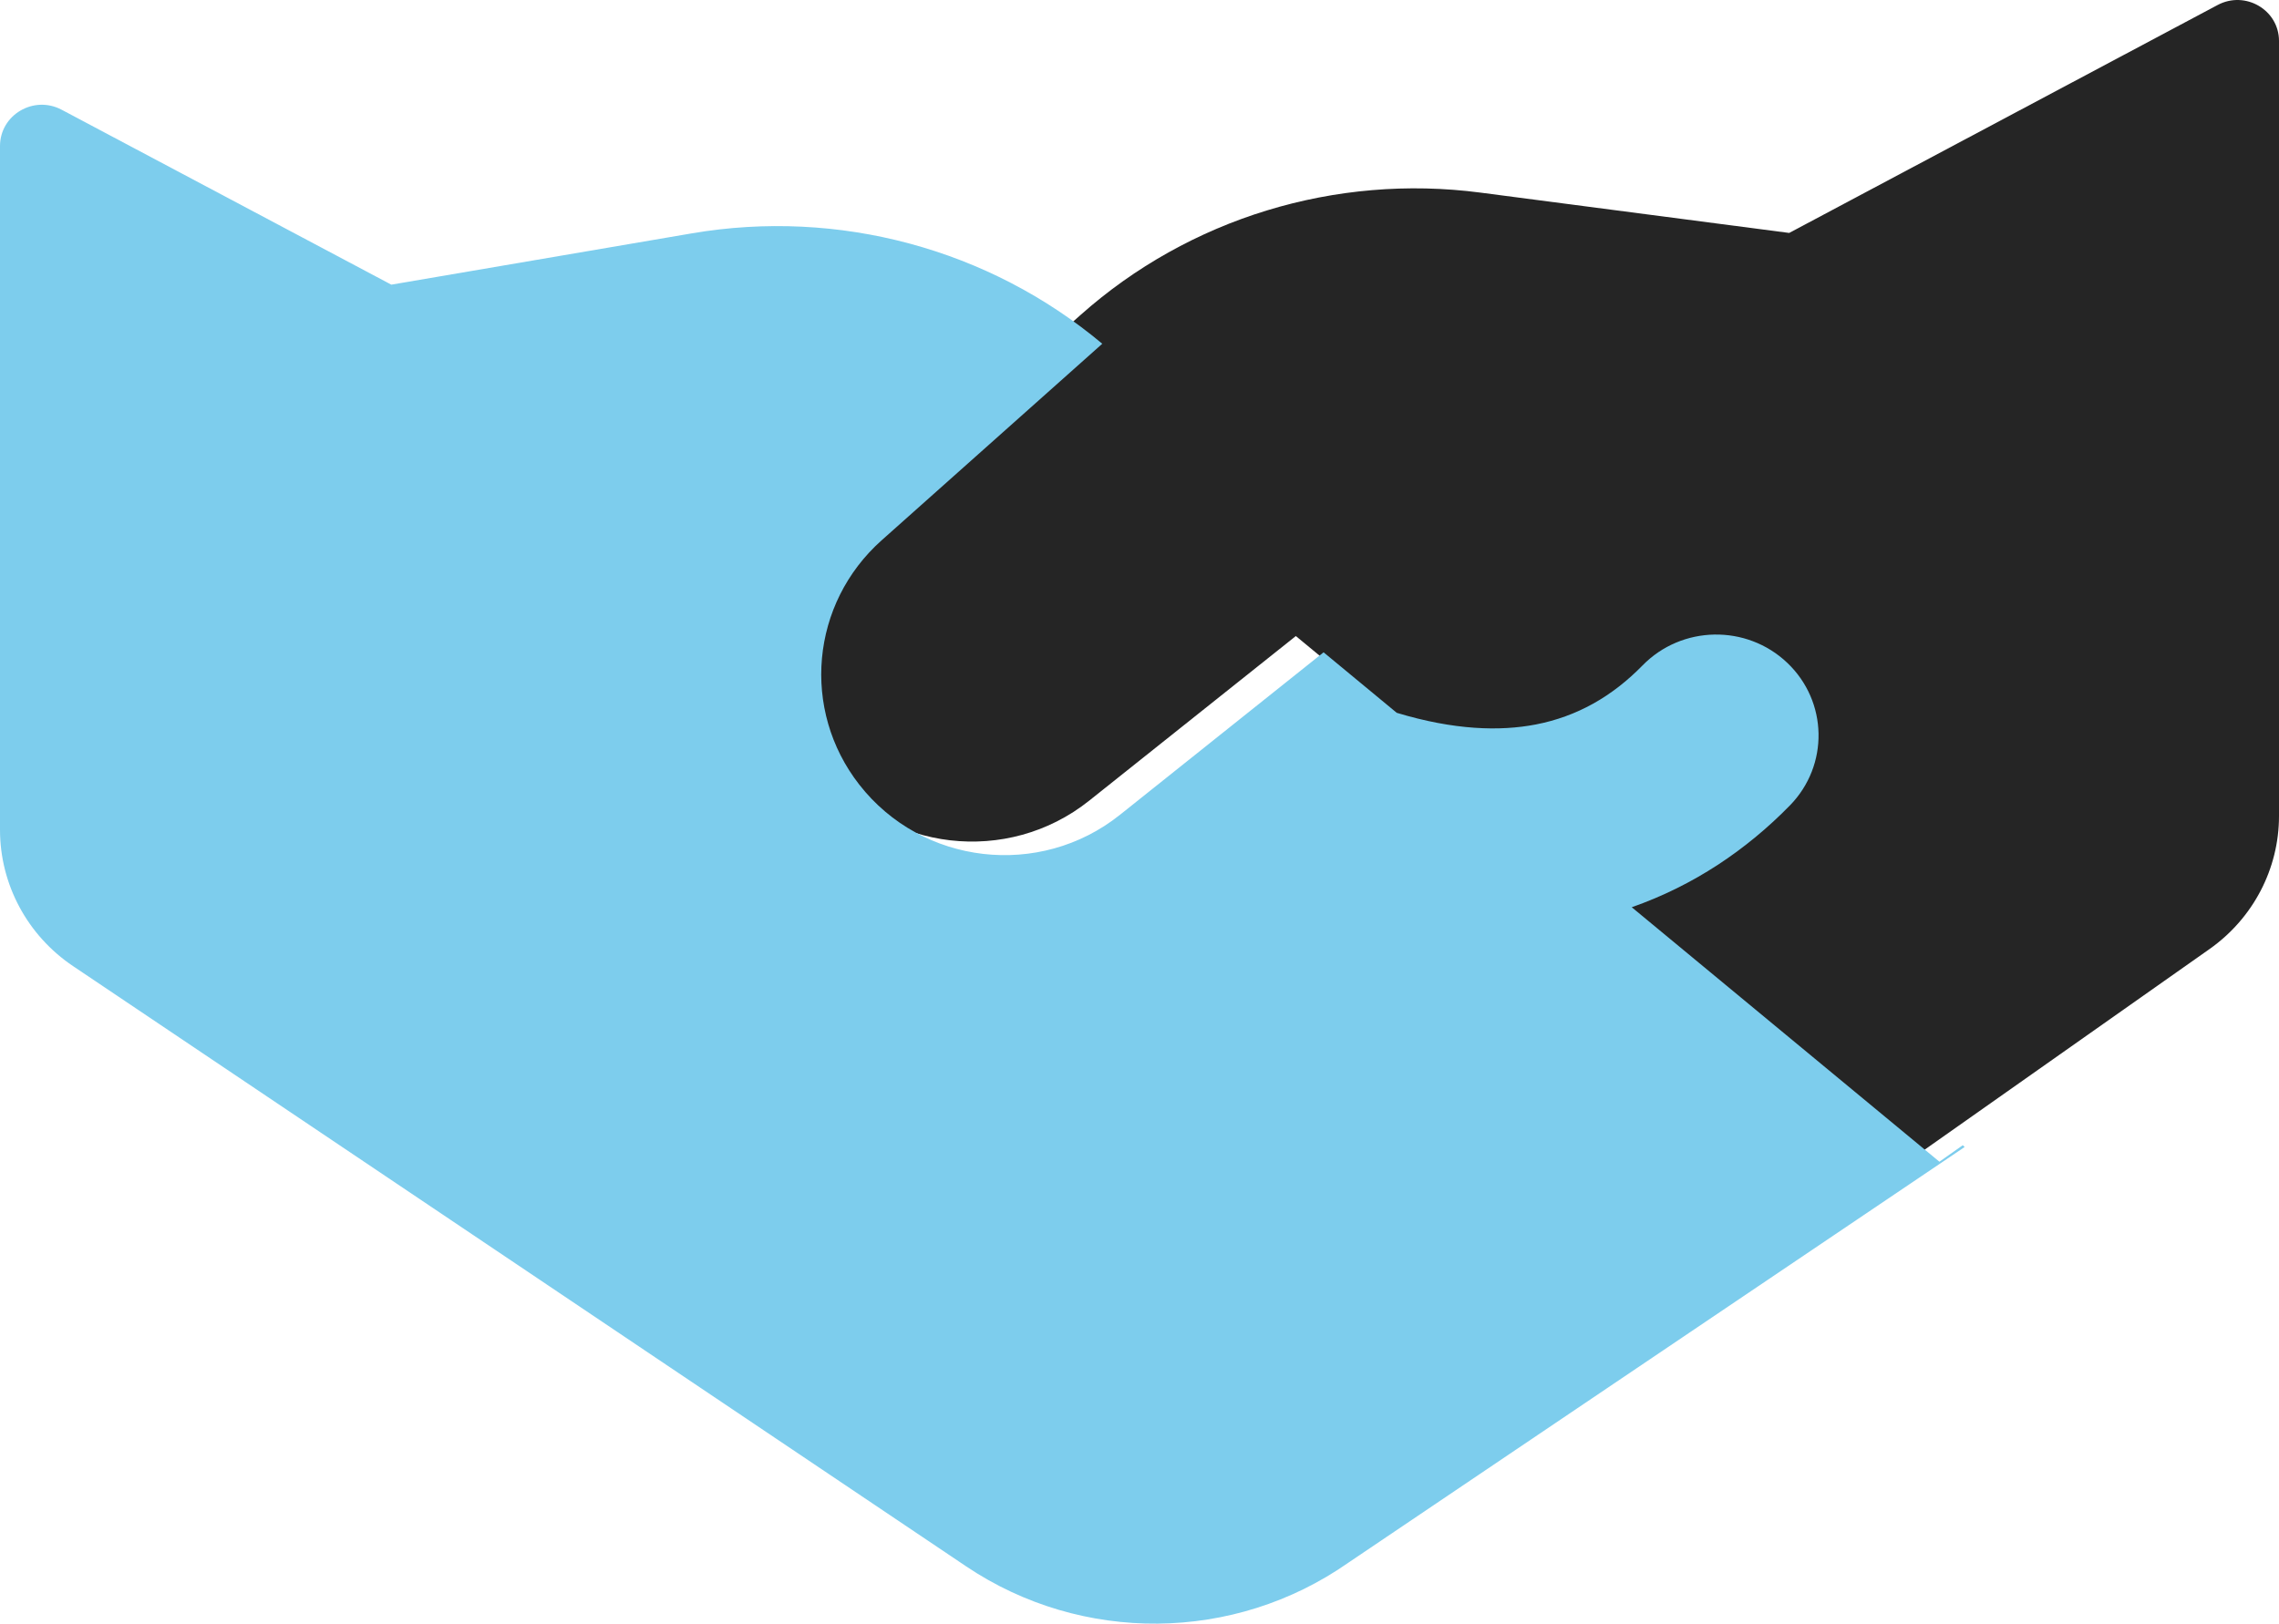
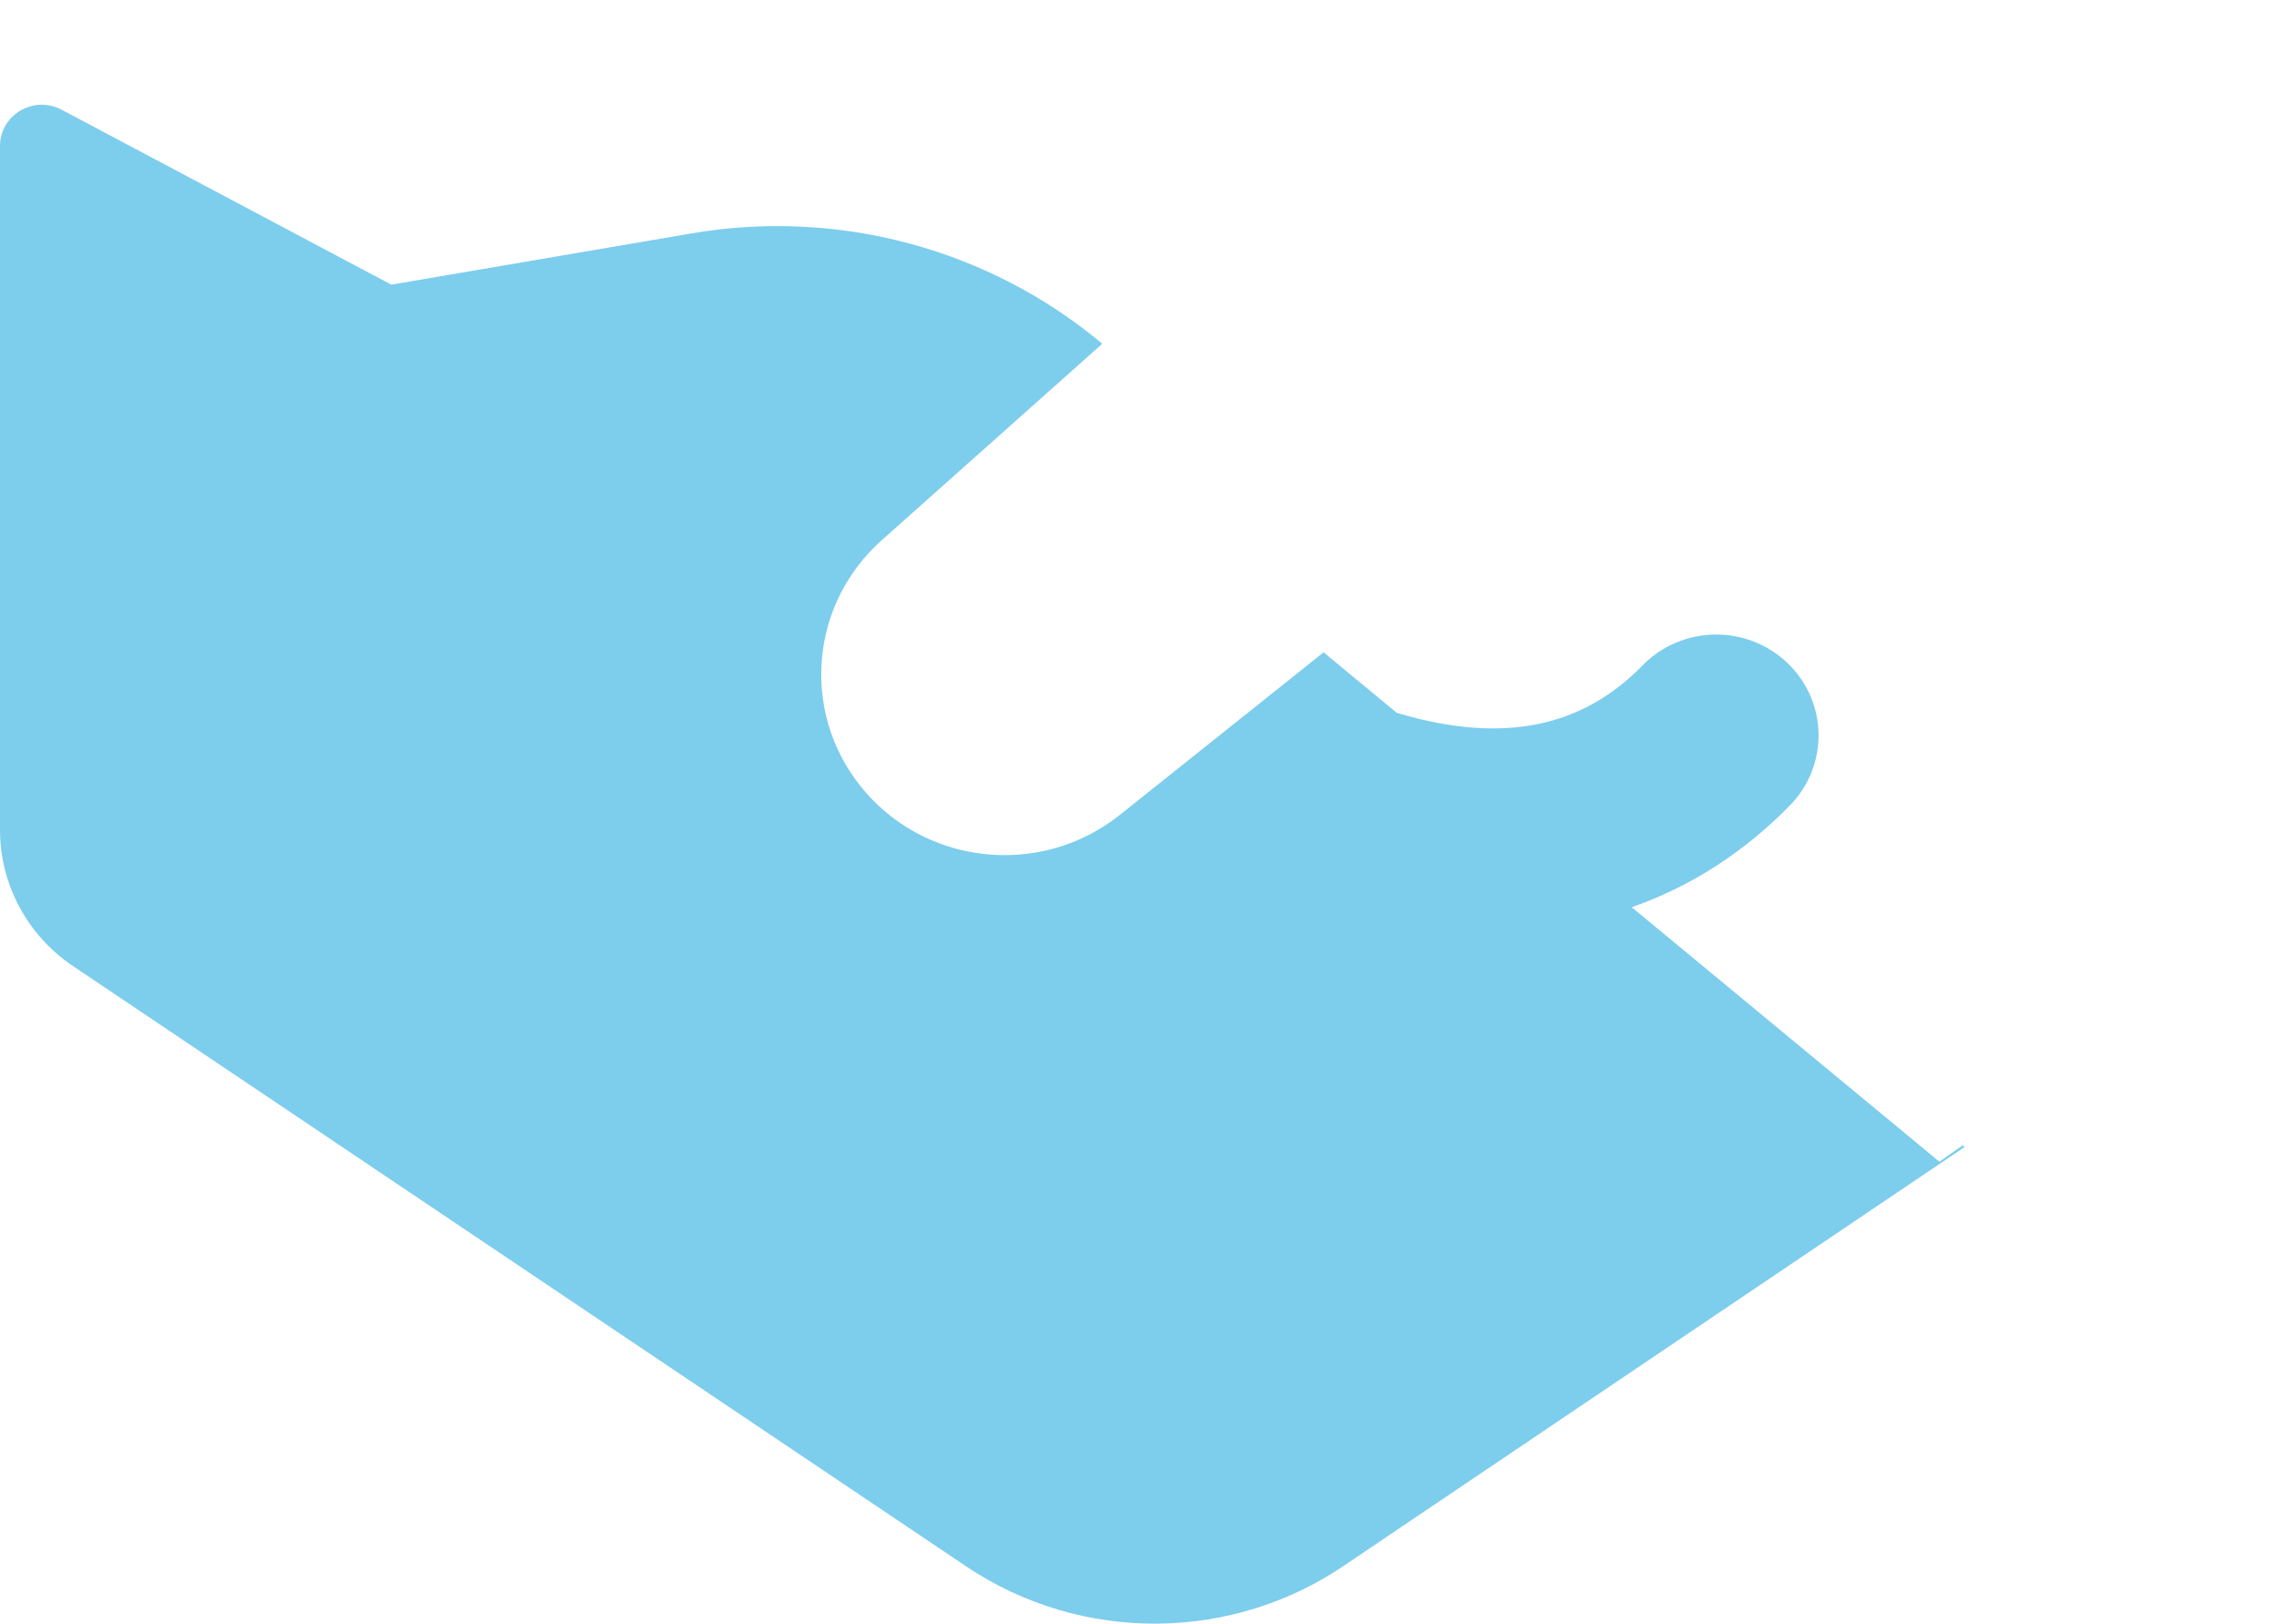
<svg xmlns="http://www.w3.org/2000/svg" width="87px" height="62px" viewBox="0 0 87 62" version="1.1">
  <title>kpi</title>
  <desc>Created with Sketch.</desc>
  <g id="Page-1" stroke="none" stroke-width="1" fill="none" fill-rule="evenodd">
    <g id="Artboard" transform="translate(-361, -795)">
      <g id="Group-6" transform="translate(228, 795)">
        <g id="kpi" transform="translate(133, 0)">
-           <path d="M32.341,19.954 L41.25,12.027 C45.396,8.339 50.978,6.631 56.516,7.355 L68.302,8.895 L84.659,0.19 C85.716,-0.372 87,0.381 87,1.564 L87,31.16 C87,33.175 86.012,35.067 84.348,36.24 L73.332,44 L49.468,24.288 L41.573,30.579 C38.471,33.05 33.91,32.522 31.476,29.409 C29.214,26.518 29.591,22.4 32.341,19.954 Z" id="Vector-1282" fill="#252525" fill-rule="nonzero" />
          <path d="M33.656,20.632 L42.079,13.126 C37.751,9.502 32.012,7.954 26.41,8.911 L14.938,10.87 L2.353,4.19 C1.289,3.626 0,4.385 0,5.577 L0,31.688 C0,33.771 1.044,35.719 2.789,36.892 L36.882,59.812 C41.296,62.779 47.116,62.724 51.471,59.674 L75,43.799 L74.928,43.731 L74.036,44.361 L62.291,34.643 C64.651,33.818 66.666,32.457 68.328,30.757 C69.826,29.225 69.781,26.786 68.228,25.31 C66.675,23.833 64.202,23.877 62.704,25.409 C61.542,26.598 60.199,27.361 58.627,27.665 C57.257,27.929 55.513,27.882 53.32,27.219 L50.528,24.909 L42.75,31.117 C39.695,33.556 35.202,33.035 32.804,29.963 C30.576,27.11 30.947,23.047 33.656,20.632 L33.656,20.632 Z" id="Union" fill="#7DCDED" />
        </g>
      </g>
    </g>
  </g>
</svg>